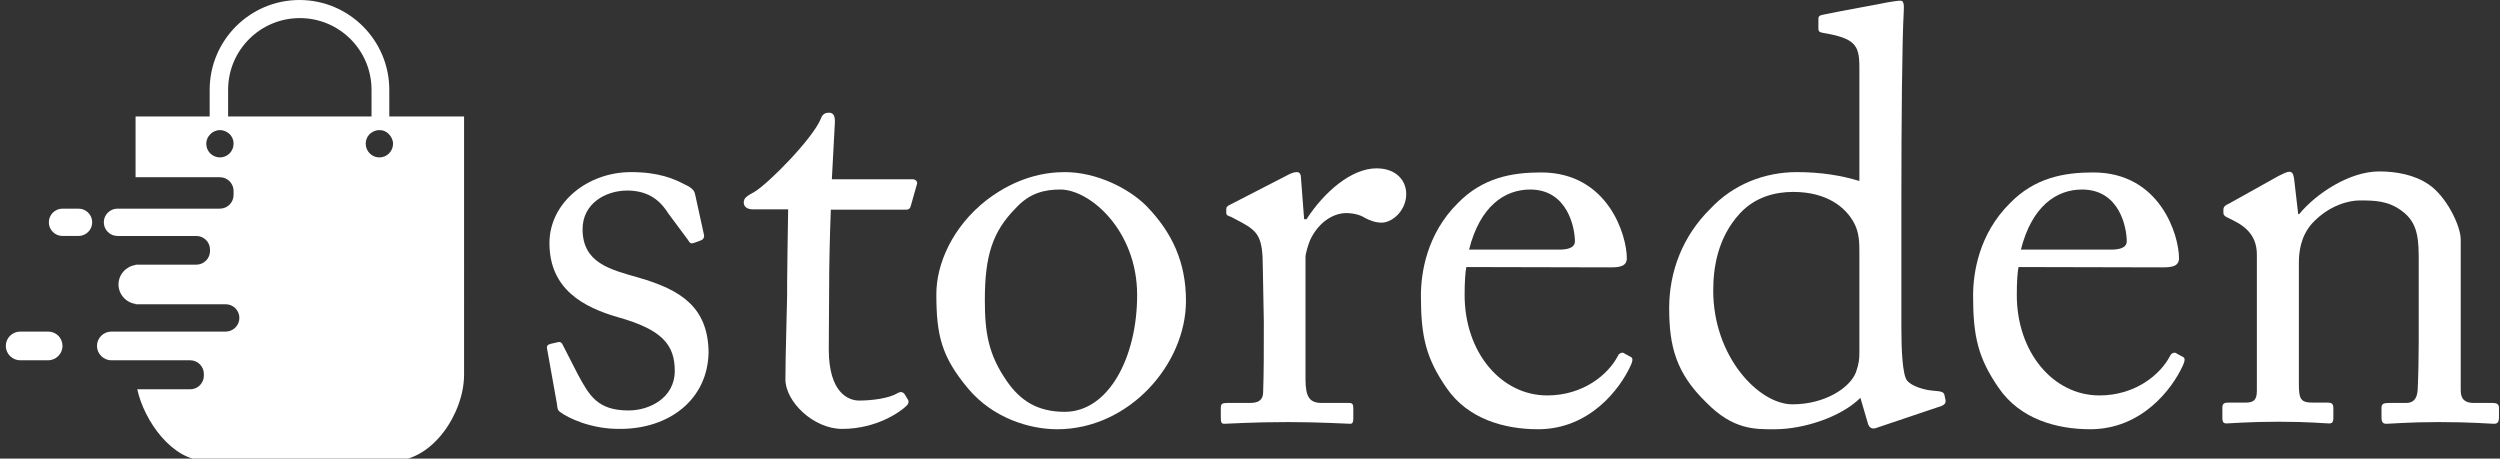
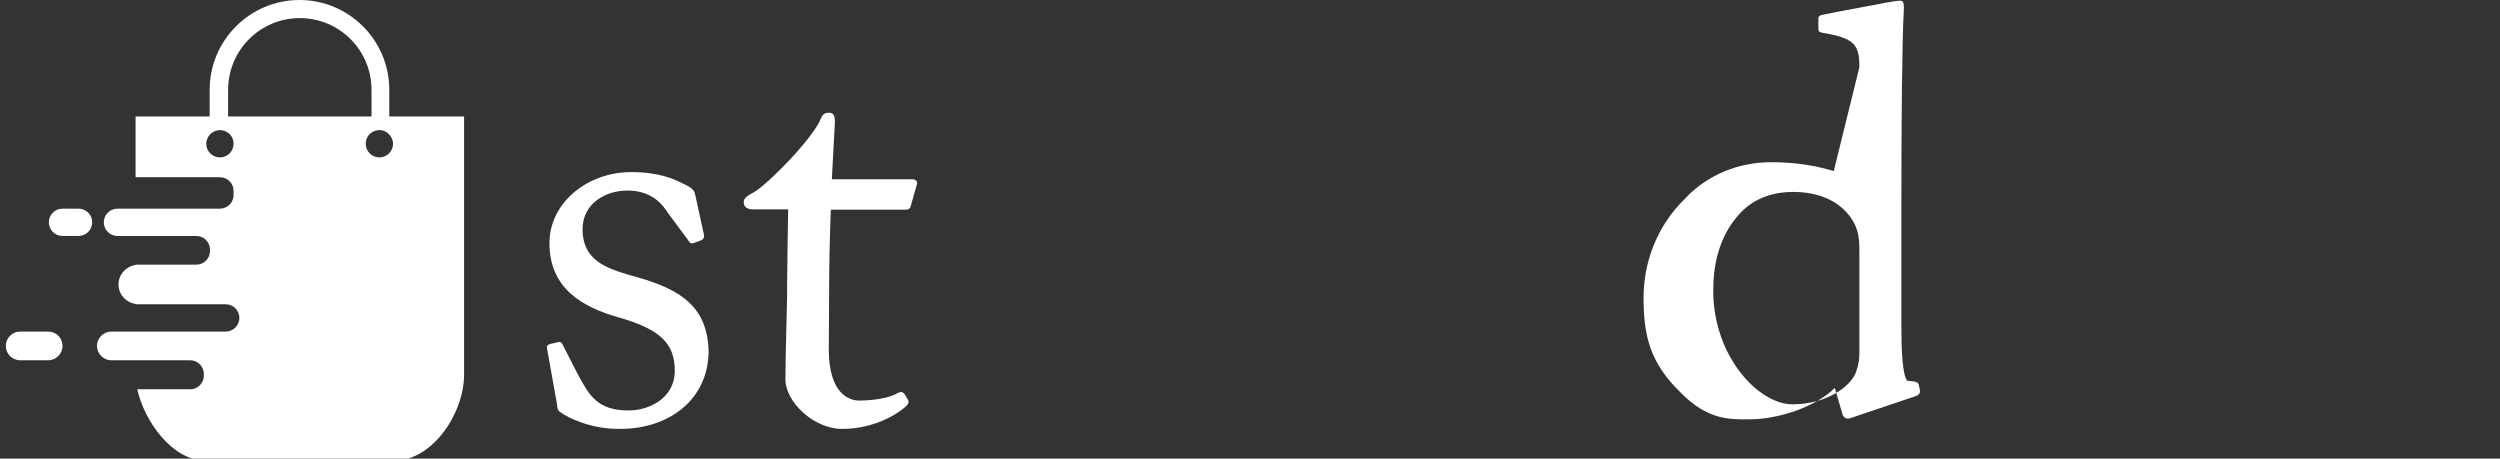
<svg xmlns="http://www.w3.org/2000/svg" id="Livello_1" x="0px" y="0px" viewBox="0 0 732.1 134.3" style="enable-background:new 0 0 732.1 134.3;" xml:space="preserve">
  <rect x="0" y="0" width="732.1" height="134.3" fill="#333333" stroke="none" />
  <style type="text/css">	.st0{fill:#FFFFFF;}</style>
  <g>
    <g>
      <path class="st0" d="M164.1,120.7c-0.9-0.5-0.9-1.5-1-2.4l-2.9-16.2c-0.2-0.9,0.3-1.2,1-1.4l2.2-0.5c0.7-0.2,1.2,0.2,1.5,1   l4.3,8.4c3.4,6.3,5.8,10.6,14.9,10.6c6,0,13.5-3.6,13.5-11.6c0-7.7-3.8-12.1-16.6-15.7c-10.1-2.9-20.1-8.2-20.1-21.7   c0-11.8,11.1-20.8,23.9-20.8c8.2,0,12.6,2,15.7,3.6c2.6,1.2,2.9,2.1,3.1,3.1l2.6,11.9c0,0.7-0.3,1.2-1.2,1.5l-2,0.7   c-0.7,0.2-1,0-1.5-0.9l-5.8-7.8c-2-3.2-5.3-6.7-12-6.7c-6.5,0-13.1,3.9-13.1,11.3c0,9.9,8,11.8,16.4,14.2   c12.5,3.6,20.3,8.7,20.5,21.8c-0.2,13.8-11.4,22.5-25.9,22.5C173,125.7,166.2,122.3,164.1,120.7z" />
      <path class="st0" d="M242.7,102.3c0,12.8,5.8,15,8.9,15c3.9,0,8.9-0.7,11.3-2.2c0.9-0.5,1.5-0.3,2,0.3l0.9,1.5   c0.5,0.7,0.2,1.4-0.3,1.9c-1.7,1.7-8.7,6.8-18.9,6.8c-8.4,0-16.6-8-16.6-14.5c0-7,0.5-22,0.5-24.4V83c0-3.1,0.2-14.5,0.3-21.7   h-10.4c-1.5,0-2.6-0.7-2.6-2c0-1.4,1-1.9,3.1-3.1c4.1-2.4,17.2-15.7,19.5-21.5c0.5-1.4,1.4-1.7,2.4-1.7c1.4,0,1.7,1.2,1.7,2.6   l-0.9,16.9h23.7c1,0,1.5,0.9,1.2,1.5l-1.7,6c-0.2,0.9-0.5,1.4-1.5,1.4h-22c-0.3,7.9-0.5,16-0.5,23.9L242.7,102.3L242.7,102.3   L242.7,102.3z" />
-       <path class="st0" d="M283.6,113.9c-7.9-9.4-9.4-15.7-9.4-27.8c0-8.7,4.6-19.6,14.7-27.5c8.9-6.8,17.2-8.2,22.9-8.2   c9.4,0,18.8,4.8,23.9,9.9c7.7,7.9,11.6,16.7,11.6,27.8c0,18.6-16.7,37.6-37.7,37.6C301.4,125.7,290.8,122.4,283.6,113.9z    M333,86.4c0-18.9-13.8-30.9-22.5-30.9c-4.6,0-9,1-13.1,5.5c-6.7,6.8-9,13.8-9,26.8c0,9.6,1,16,6.5,23.9c3.9,5.6,8.9,8.9,16.9,8.9   C324.6,120.6,333,104.7,333,86.4z" />
-       <path class="st0" d="M369.8,78.2c0-8.7-1.4-10.4-6.1-13l-3.2-1.7c-1-0.3-1.4-0.5-1.4-1.2v-1c0-0.7,0.3-1,1.4-1.5l16.9-8.7   c1-0.5,1.7-0.7,2.4-0.7c1,0,1.2,1,1.2,2l0.9,11.8h0.7c5.1-7.9,13.1-14.9,20.5-14.9c5.8,0,8.7,3.6,8.7,7.5c0,4.9-4.1,8.4-7.2,8.4   c-1.9,0-3.6-0.7-4.9-1.4c-1.4-0.9-3.4-1.4-5.6-1.4c-2.7,0-7.2,1.7-10.1,7.2c-1,1.9-1.7,5-1.7,5.5V111c0,5.3,1.2,7,4.8,7h8   c1,0,1.2,0.5,1.2,1.5v3.1c0,1-0.2,1.5-0.9,1.5c-1,0-8.9-0.5-18.1-0.5c-10.6,0-17.8,0.5-18.8,0.5c-0.7,0-1-0.3-1-1.7v-2.9   c0-1.2,0.3-1.5,1.9-1.5h6.7c2.6,0,3.8-1,3.8-3.2c0.2-5.6,0.2-11.6,0.2-20.5L369.8,78.2L369.8,78.2z" />
-       <path class="st0" d="M429.4,78.2c-0.3,1.5-0.5,4.3-0.5,8.2c0,16.7,10.6,29.4,24.2,29.4c10.4,0,17.8-6,20.7-11.6   c0.3-0.7,1-1,1.5-0.9l2.2,1.2c0.5,0.2,0.9,0.7,0,2.6c-3.1,6.8-12,18.6-27.1,18.6c-9.7,0-20.5-2.9-26.8-12.1c-6-8.7-7.5-15-7.5-27   c0-6.7,1.7-18.1,10.8-27.1c7.3-7.5,15.9-9,24.4-9c19.6,0,25.1,18.4,25.1,25.1c0,2.4-2.1,2.7-4.8,2.7L429.4,78.2L429.4,78.2   L429.4,78.2z M456.6,73.1c3.2,0,4.6-0.9,4.6-2.4c0-3.9-2.1-15.2-13.1-15.2c-7.5,0-14.7,4.9-17.9,17.6L456.6,73.1L456.6,73.1z" />
-       <path class="st0" d="M544.5,19.7c0-6.5-1.2-8.5-10.8-10.1c-1-0.2-1.2-0.5-1.2-1.2V5.5c0-0.7,0.3-1,1.4-1.2   c6.7-1.4,15.5-2.9,18.8-3.6c1.5-0.2,2.7-0.5,3.9-0.5c0.9,0,1,1.2,0.9,3.1c-0.5,8.5-0.7,33.3-0.7,55V96c0,6.3,0.3,13.8,1.7,15.5   c1.5,1.7,5.1,2.7,7.5,2.9c2.4,0.2,3.1,0.3,3.4,1.2l0.3,1.4c0.2,1-0.2,1.5-1.2,1.9l-19.3,6.5c-1,0.3-1.9-0.2-2.2-1.4l-2.2-7.5   c-5.5,5.5-16.4,9.2-25.1,9.2c-5.6,0-12.1,0.3-20.1-7.9c-8.7-8.5-10.8-16.2-10.8-27.6c0-10.6,3.9-21,12-29   c6.7-7.2,15.9-10.8,25.4-10.8c7,0,13.1,1,18.3,2.6L544.5,19.7L544.5,19.7z M544.5,73.8c0-2.4,0-5.6-1.5-8.4   c-2.4-4.6-7.9-9.2-17.9-9.2c-5.3,0-11.1,1.5-15.5,6.2c-6.7,7.2-7.9,16.2-7.9,22.7c0,19.3,13.3,33.3,23.2,33.3   c9.6,0,16.9-4.9,18.6-9.4c0.9-2.6,1-3.9,1-5.8L544.5,73.8L544.5,73.8z" />
-       <path class="st0" d="M591.1,78.2c-0.3,1.5-0.5,4.3-0.5,8.2c0,16.7,10.6,29.4,24.2,29.4c10.4,0,17.8-6,20.7-11.6   c0.3-0.7,1-1,1.5-0.9l2.2,1.2c0.5,0.2,0.9,0.7,0,2.6c-3.1,6.8-12,18.6-27.1,18.6c-9.7,0-20.5-2.9-26.8-12.1c-6-8.7-7.5-15-7.5-27   c0-6.7,1.7-18.1,10.8-27.1c7.3-7.5,15.9-9,24.4-9c19.6,0,25.1,18.4,25.1,25.1c0,2.4-2.1,2.7-4.8,2.7L591.1,78.2L591.1,78.2   L591.1,78.2z M618.2,73.1c3.2,0,4.6-0.9,4.6-2.4c0-3.9-2-15.2-13.1-15.2c-7.5,0-14.7,4.9-17.9,17.6L618.2,73.1L618.2,73.1z" />
-       <path class="st0" d="M720.6,114.4c0,2.7,1.5,3.6,3.8,3.6h5.5c1.5,0,1.9,0.5,1.9,1.5v2.7c0,1.2-0.3,1.9-1.4,1.9   c-1.2,0-6.5-0.5-16.2-0.5c-8.7,0-14.2,0.5-15.4,0.5c-1,0-1.4-0.5-1.4-1.9v-2.7c0-1.2,0.5-1.5,2.2-1.5h5c1.9,0,3.2-0.9,3.4-3.9   c0.2-4.4,0.3-9.9,0.3-14.3V77.2c0-6.8,0-11.8-4.9-15.4c-4.1-3.1-8.2-3.1-12.5-3.1c-2.7,0-8.7,1.2-13.8,6.7   c-3.4,3.8-3.9,8.4-3.9,11.6v35.3c0,4.6,0.5,5.6,4.1,5.6h4.3c1.4,0,1.7,0.5,1.7,1.7v2.9c0,1-0.3,1.5-1.2,1.5   c-1.2,0-5.8-0.5-14.9-0.5c-8.7,0-14.2,0.5-15.2,0.5c-0.9,0-1.2-0.5-1.2-1.5v-3.1c0-1,0.3-1.5,1.7-1.5h5c2.2,0,3.4-0.5,3.4-3.4   V74.6c0-5.1-2.7-8-7-10.1l-1.4-0.7c-1.2-0.5-1.4-1-1.4-1.5v-0.9c0-0.9,0.7-1.4,1.5-1.7l14.7-8.2c1.4-0.7,2.4-1.2,3.1-1.2   c0.9,0,1.2,0.7,1.4,2l1.2,10.4h0.3c5-6.1,14.8-12.5,23.4-12.5c5.1,0,10.4,1,14.5,3.8c5.1,3.4,9.4,12,9.4,16.2L720.6,114.4   L720.6,114.4z" />
+       <path class="st0" d="M544.5,19.7c0-6.5-1.2-8.5-10.8-10.1c-1-0.2-1.2-0.5-1.2-1.2V5.5c0-0.7,0.3-1,1.4-1.2   c6.7-1.4,15.5-2.9,18.8-3.6c1.5-0.2,2.7-0.5,3.9-0.5c0.9,0,1,1.2,0.9,3.1c-0.5,8.5-0.7,33.3-0.7,55V96c0,6.3,0.3,13.8,1.7,15.5   c2.4,0.2,3.1,0.3,3.4,1.2l0.3,1.4c0.2,1-0.2,1.5-1.2,1.9l-19.3,6.5c-1,0.3-1.9-0.2-2.2-1.4l-2.2-7.5   c-5.5,5.5-16.4,9.2-25.1,9.2c-5.6,0-12.1,0.3-20.1-7.9c-8.7-8.5-10.8-16.2-10.8-27.6c0-10.6,3.9-21,12-29   c6.7-7.2,15.9-10.8,25.4-10.8c7,0,13.1,1,18.3,2.6L544.5,19.7L544.5,19.7z M544.5,73.8c0-2.4,0-5.6-1.5-8.4   c-2.4-4.6-7.9-9.2-17.9-9.2c-5.3,0-11.1,1.5-15.5,6.2c-6.7,7.2-7.9,16.2-7.9,22.7c0,19.3,13.3,33.3,23.2,33.3   c9.6,0,16.9-4.9,18.6-9.4c0.9-2.6,1-3.9,1-5.8L544.5,73.8L544.5,73.8z" />
    </g>
  </g>
  <path class="st0" d="M111.1,46.1c-2.2,0-4-1.8-4-4c0-1.3,0.6-2.5,1.6-3.2c0.7-0.5,1.5-0.8,2.4-0.8c1.2,0,2.2,0.5,2.9,1.3 c0.6,0.7,1.1,1.6,1.1,2.7C115.1,44.3,113.3,46.1,111.1,46.1z M66.8,34.1v-7.8c0-11.6,9.4-21,21-21c11.6,0,21,9.4,21,21v7.8H66.8z  M64.4,46.1c-2.2,0-4-1.8-4-4c0-1,0.4-2,1.1-2.7c0.7-0.8,1.8-1.3,2.9-1.3c0.9,0,1.7,0.3,2.4,0.8c1,0.7,1.6,1.9,1.6,3.2 C68.4,44.3,66.6,46.1,64.4,46.1z M114,34.1v-7.8C114,11.8,102.2,0,87.7,0C73.2,0,61.4,11.8,61.4,26.3v7.8H39.7v17.8h24.7 c2.2,0,4,1.8,4,4v1.2c0,2.2-1.8,4-4,4h-30c-2.2,0-4,1.8-4,4c0,2.2,1.8,4,4,4h23.1c2.2,0,4,1.8,4,4v0.4c0,2.2-1.8,4-4,4H39.7v0.1 c-2.8,0.4-5,2.8-5,5.7c0,2.9,2.2,5.3,5,5.7v0.1h26.4c2.2,0,4,1.8,4,4c0,2.2-1.8,4-4,4H32.6c-2.3,0-4.2,1.9-4.2,4.2 c0,2.3,1.9,4.2,4.2,4.2h23.1c2.2,0,4,1.8,4,4v0.5c0,2.2-1.8,4-4,4H40.2c2,9.2,10.2,20.9,20,20.9h55.2c11.3,0,20.5-13.9,20.5-25.2 V34.1H114" />
  <path class="st0" d="M23,61.1h-4.7c-2.2,0-4,1.8-4,4s1.8,4,4,4H23c2.2,0,4-1.8,4-4C27,62.9,25.2,61.1,23,61.1" />
  <path class="st0" d="M14.1,97.1H5.9c-2.3,0-4.2,1.9-4.2,4.2c0,2.3,1.9,4.2,4.2,4.2h8.2c2.3,0,4.2-1.9,4.2-4.2 C18.3,99,16.5,97.1,14.1,97.1" />
</svg>